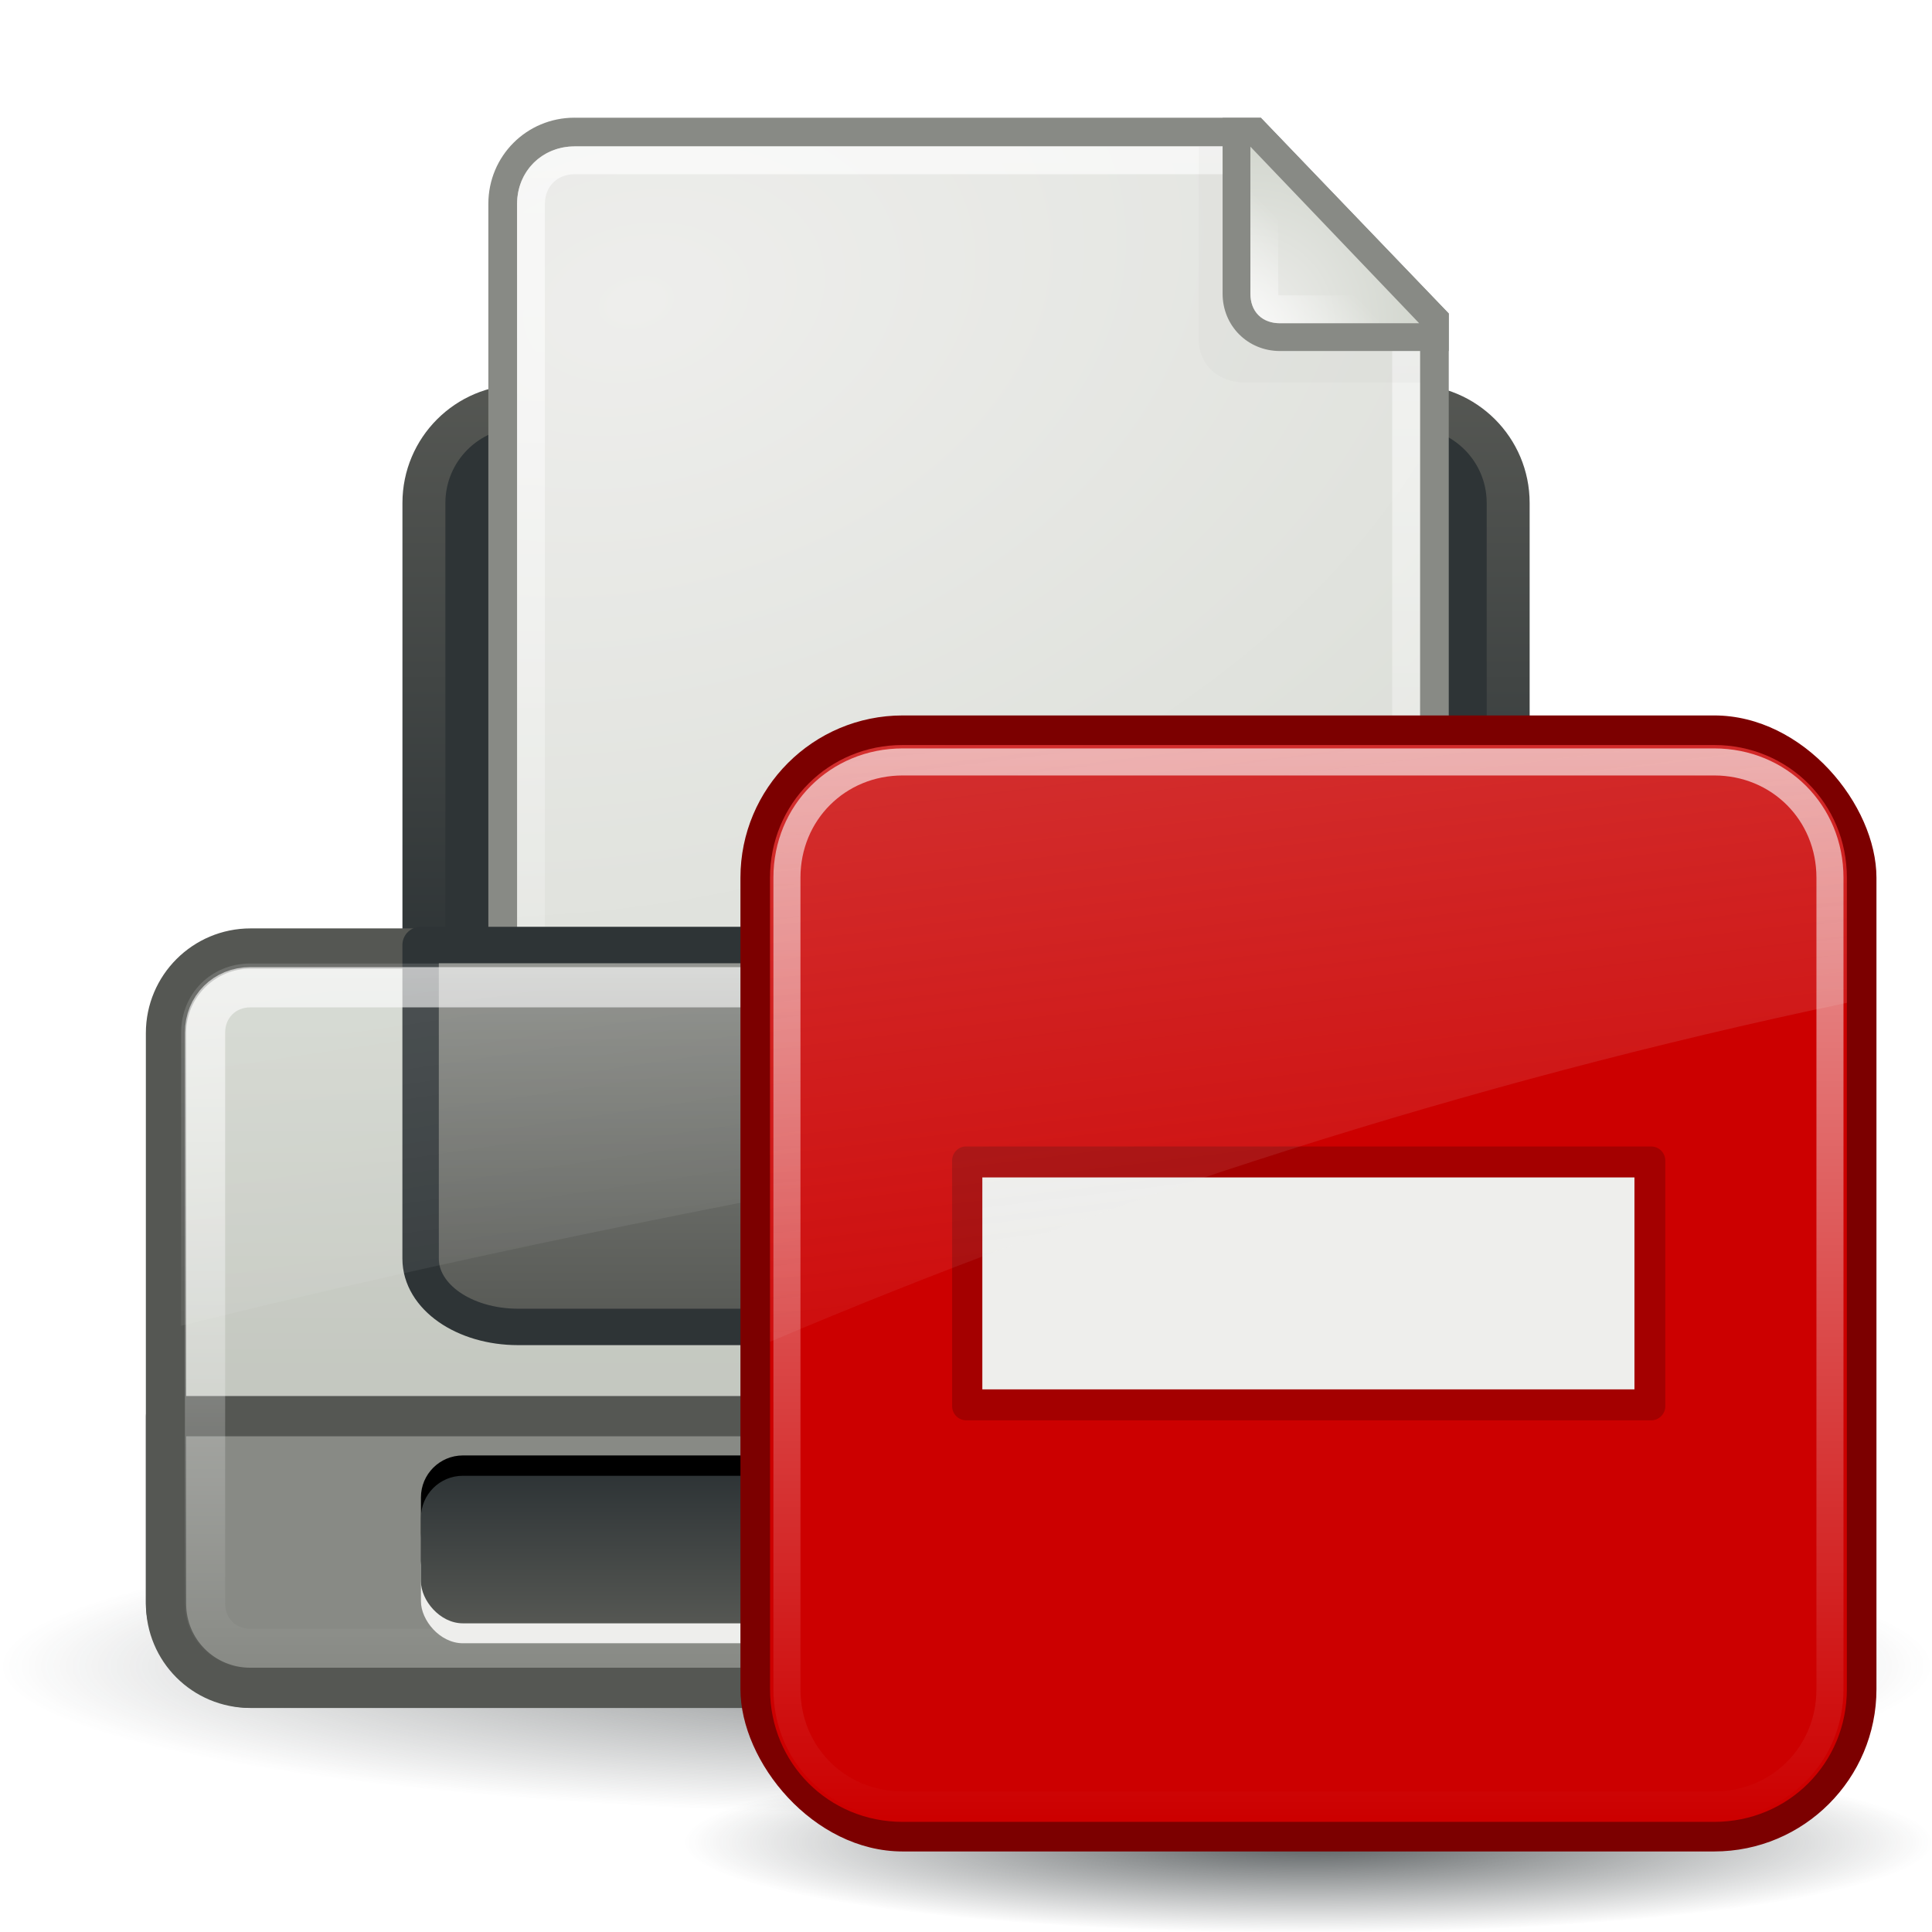
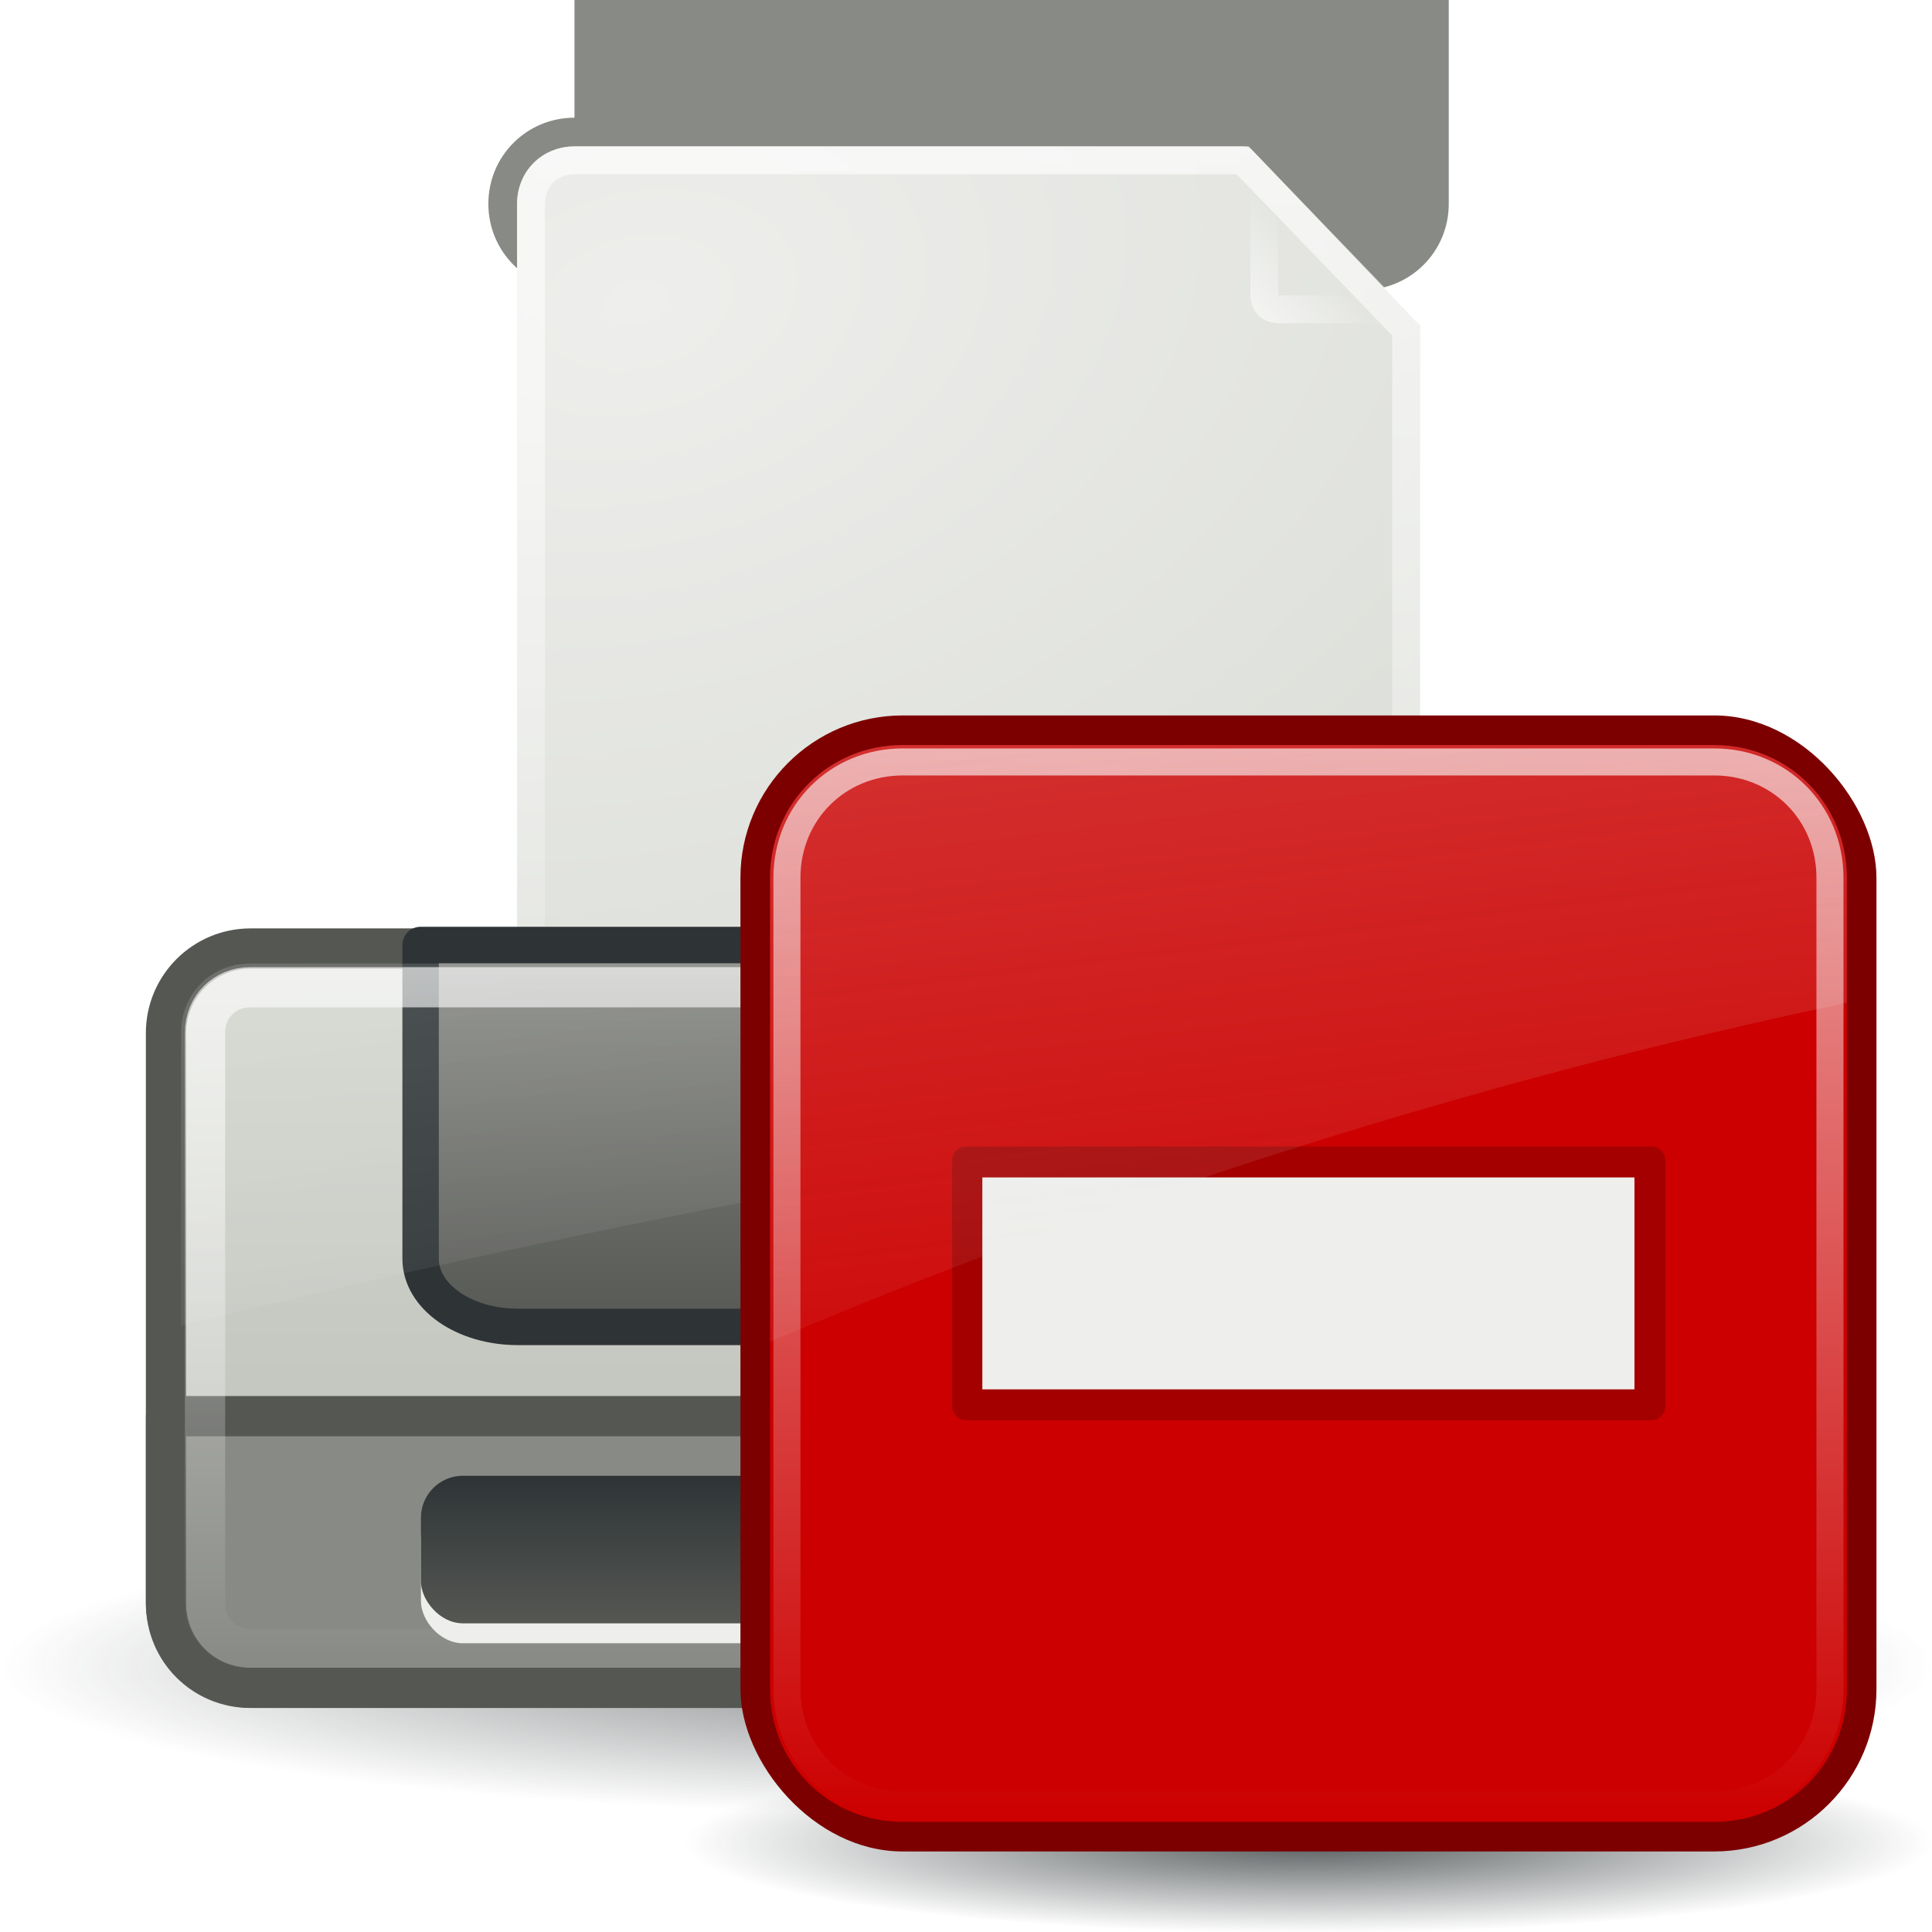
<svg xmlns="http://www.w3.org/2000/svg" xmlns:xlink="http://www.w3.org/1999/xlink" viewBox="0 0 48 48">
  <defs>
    <linearGradient id="3">
      <stop stop-color="#2e3436" offset="0" />
      <stop stop-color="#2e3436" stop-opacity="0" offset="1" />
    </linearGradient>
    <linearGradient id="6">
      <stop stop-color="#fff" stop-opacity=".8" offset="0" />
      <stop stop-color="#fff" stop-opacity="0" offset="1" />
    </linearGradient>
    <filter id="9" x="-.16" y="-.151" width="1.321" height="1.302" color-interpolation-filters="sRGB">
      <feGaussianBlur stdDeviation="0.533" />
    </filter>
    <linearGradient id="A">
      <stop stop-color="#eeeeec" offset="0" />
      <stop stop-color="#d3d7cf" offset="1" />
    </linearGradient>
    <radialGradient id="B" cx="29.83" cy="47.905" r="26.799" gradientTransform="matrix(1 0 0 .138 0 41.304)" gradientUnits="userSpaceOnUse" xlink:href="#3" />
    <linearGradient id="C" x2="0" y1="24.75" y2="42.19" gradientUnits="userSpaceOnUse" xlink:href="#6" />
    <linearGradient id="D" x2="0" y1="37.39" y2="41.05" gradientTransform="translate(1.0285e-8 -.722)" gradientUnits="userSpaceOnUse">
      <stop stop-color="#2e3436" offset="0" />
      <stop stop-color="#555753" offset="1" />
    </linearGradient>
    <linearGradient id="E" x2="0" y1="23.748" y2="38.1" gradientTransform="matrix(1.006 0 0 .714 -.145 6.13)" gradientUnits="userSpaceOnUse">
      <stop stop-color="#888a85" offset="0" />
      <stop stop-color="#555753" offset="1" />
    </linearGradient>
    <linearGradient id="F" x2="0" y1="23.788" y2="43.15" gradientTransform="translate(.172 -.722)" gradientUnits="userSpaceOnUse">
      <stop stop-color="#d3d7cf" offset="0" />
      <stop stop-color="#babdb6" offset="1" />
    </linearGradient>
    <linearGradient id="G" x2="0" y1="10.279" y2="24.815" gradientTransform="translate(1.0285e-8 -.722)" gradientUnits="userSpaceOnUse">
      <stop stop-color="#555753" offset="0" />
      <stop stop-color="#2e3436" offset="1" />
    </linearGradient>
    <linearGradient id="H" x1="34.13" x2="36.533" y1="8.75" y2="6.363" gradientTransform="matrix(.692 0 0 .692 7.465 1.978)" gradientUnits="userSpaceOnUse" xlink:href="#6" />
    <radialGradient id="I" cx="34.13" cy="8.609" r="3.03" gradientTransform="matrix(1.383 1.4328e-7 -1.4993e-7 1.447 -16.136 -4.431)" gradientUnits="userSpaceOnUse" xlink:href="#A" />
    <linearGradient id="J" x2="0" y1="2.438" y2="43.34" gradientTransform="matrix(.692 0 0 .692 7.465 2.081)" gradientUnits="userSpaceOnUse" xlink:href="#6" />
    <radialGradient id="K" cx="13.559" cy="12.06" r="16.219" gradientTransform="matrix(.427 1.771 -2.62 .632 41.608 -24.109)" gradientUnits="userSpaceOnUse" xlink:href="#A" />
    <linearGradient id="L" x1="13.938" x2="22.15" y1="-19.643" y2="35.684" gradientUnits="userSpaceOnUse">
      <stop stop-color="#fff" offset="0" />
      <stop stop-color="#fff" stop-opacity="0" offset="1" />
    </linearGradient>
    <radialGradient id="M" cx="24.377" cy="45.941" r="23.08" gradientTransform="matrix(1 0 0 .146 0 39.255)" gradientUnits="userSpaceOnUse" xlink:href="#3" />
    <linearGradient id="O" x1="4.094" x2="15.298" y1="-58.01" y2="33.906" gradientTransform="translate(.706 -1.5)" gradientUnits="userSpaceOnUse">
      <stop stop-color="#eeeeec" offset="0" />
      <stop stop-color="#eeeeec" stop-opacity="0" offset="1" />
    </linearGradient>
    <linearGradient id="P" x2="0" y1="4.219" y2="43.781" gradientUnits="userSpaceOnUse" xlink:href="#6" />
  </defs>
  <path transform="matrix(.896 0 0 1 -2.714 -6.522)" d="m56.629 47.905a26.799 3.693 0 1 1-53.598 0 26.799 3.693 0 1 1 53.598 0z" fill="url(#B)" opacity=".6" />
-   <path d="m12.938 10.09c-1.329 0-2.406 1.077-2.406 2.406v11.062h26.938v-11.062c0-1.329-1.077-2.406-2.406-2.406h-22.125z" fill="#2e3436" stroke="url(#G)" stroke-linecap="square" stroke-linejoin="round" stroke-width="1.067" />
  <rect x="4.124" y="23.566" width="39.753" height="18.365" rx="2.1" fill="url(#F)" stroke="#555753" stroke-linecap="square" stroke-linejoin="round" />
  <path d="m4.125 35.184v4.656c0 1.163 0.93 2.094 2.094 2.094h35.562c1.163 0 2.094-0.93 2.094-2.094v-4.656h-39.75z" fill="#888a85" stroke="#555753" stroke-linecap="square" stroke-linejoin="round" />
-   <path d="m14.273 2.924c-1.188 0-2.14 0.952-2.14 2.14v25.698c0 1.188 0.952 2.14 2.14 2.14h19.581c1.188 0 2.14-0.952 2.14-2.14v-22.974l-4.668-4.863h-17.052z" fill="#888a85" />
+   <path d="m14.273 2.924c-1.188 0-2.14 0.952-2.14 2.14c0 1.188 0.952 2.14 2.14 2.14h19.581c1.188 0 2.14-0.952 2.14-2.14v-22.974l-4.668-4.863h-17.052z" fill="#888a85" />
  <path d="m14.273 3.637c-0.801 0-1.426 0.625-1.426 1.426v25.698c0 0.801 0.625 1.426 1.426 1.426h19.581c0.801 0 1.426-0.625 1.426-1.426v-22.672l-4.258-4.452h-16.75z" fill="url(#K)" />
  <path d="m14.273 3.983c-0.621 0-1.081 0.46-1.081 1.081v25.698c0 0.621 0.46 1.081 1.081 1.081h19.581c0.621 0 1.081-0.46 1.081-1.081v-22.564l-4.063-4.215h-16.599v0z" fill="none" opacity=".8" stroke="url(#J)" stroke-linecap="square" stroke-linejoin="round" stroke-width=".692" />
-   <path transform="matrix(.692 0 0 .692 8.867 -.386)" d="m30.224 5.825v6.875c0 0.957 0.677 1.594 1.719 1.594h6.25v-1.812l-6.938-6.656h-1.031z" fill="#2e3436" filter="url(#9)" opacity=".16" />
-   <path d="m30.375 2.929v4.366c-2e-6 0.801 0.625 1.426 1.426 1.426h4.193v-0.929l-4.668-4.863h-0.951z" fill="#888a85" />
-   <path d="m31.066 3.643v3.653c-1e-6 0.443 0.292 0.735 0.735 0.735h3.458l-4.193-4.387z" fill="url(#I)" />
  <path d="m31.412 4.529v2.766c-1e-6 0.261 0.128 0.389 0.389 0.389h2.658l-3.047-3.155z" fill="none" opacity=".8" stroke="url(#H)" stroke-linecap="square" stroke-width=".692" />
  <path d="m10.45 23.478v7.792c0 0.949 1.084 1.697 2.421 1.697h22.258c1.337 0 2.421-0.747 2.421-1.697v-7.792h-27.1z" fill="url(#E)" stroke="#2e3436" stroke-linecap="square" stroke-linejoin="round" stroke-width=".905" />
  <path transform="translate(1.0285e-8 -.722)" d="m6.219 25.25c-0.639 0-1.125 0.486-1.125 1.125v14.188c0 0.639 0.486 1.125 1.125 1.125h35.562c0.639 0 1.125-0.486 1.125-1.125v-14.188c0-0.639-0.486-1.125-1.125-1.125h-35.562z" fill="none" opacity=".8" stroke="url(#C)" stroke-linecap="square" stroke-linejoin="round" />
  <rect x="10.458" y="37.16" width="27.08" height="3.666" rx="1.043" fill="#eeeeec" />
-   <rect x="10.458" y="36.16" width="27.08" height="3.666" rx="1.043" />
  <rect x="10.458" y="36.665" width="27.08" height="3.666" rx="1.043" fill="url(#D)" />
  <path d="m6.219 23.938c-0.971 0-1.719 0.748-1.719 1.719v7.281c10.722-2.669 26.18-5.612 39-6.812v-0.469c0-0.971-0.748-1.719-1.719-1.719h-35.562z" fill="url(#L)" opacity=".6" />
  <g transform="matrix(.672 0 0 .672 16.38 16.767)">
    <path transform="translate(-.377 -2.8)" d="m47.454 45.941c0 1.855-10.332 3.359-23.077 3.359-12.745 0-23.077-1.504-23.077-3.359s10.332-3.359 23.077-3.359c12.745 0 23.077 1.504 23.077 3.359z" fill="url(#M)" opacity=".8" />
    <g transform="translate(-.706)">
      <rect x="3.706" y="1.5" width="42" height="42" rx="6" fill="#7c0000" />
      <path transform="translate(.706 -1.5)" d="m9 4.094c-2.739 0-4.906 2.167-4.906 4.906v30c0 2.739 2.167 4.906 4.906 4.906h30c2.739 0 4.906-2.167 4.906-4.906v-30c0-2.739-2.167-4.906-4.906-4.906h-30z" fill="#c00" />
      <g transform="matrix(.89 0 0 .89 2.715 2.473)">
        <path d="m10.438 16.812c-0.305 0.029-0.536 0.288-0.531 0.594v10.188c-0.002 0.158 0.06 0.31 0.172 0.422s0.264 0.174 0.422 0.172h28.438c0.158 0.002 0.31-0.06 0.422-0.172 0.112-0.112 0.174-0.264 0.172-0.422v-10.188c0.002-0.158-0.06-0.31-0.172-0.422-0.112-0.112-0.264-0.174-0.422-0.172h-28.438c-0.021-0.001-0.042-0.001-0.062 0z" fill="#a40000" />
        <path d="m11.162 18.098v8.804h27.089v-8.804h-27.089z" fill="#eeeeec" />
      </g>
      <path transform="translate(.706 -1.5)" d="m9 4.719c-2.406 0-4.281 1.876-4.281 4.281v30c0 2.406 1.876 4.281 4.281 4.281h30c2.406 0 4.281-1.876 4.281-4.281v-30c0-2.406-1.876-4.281-4.281-4.281h-30z" fill="none" opacity=".8" stroke="url(#P)" stroke-dashoffset="30" stroke-linecap="round" />
      <path d="m9.706 2.594c-2.739 0-4.906 2.167-4.906 4.906v17.156c12.085-5.133 25.681-9.569 39.812-12.531v-4.625c0-2.739-2.167-4.906-4.906-4.906h-30z" fill="url(#O)" opacity=".6" />
    </g>
  </g>
</svg>